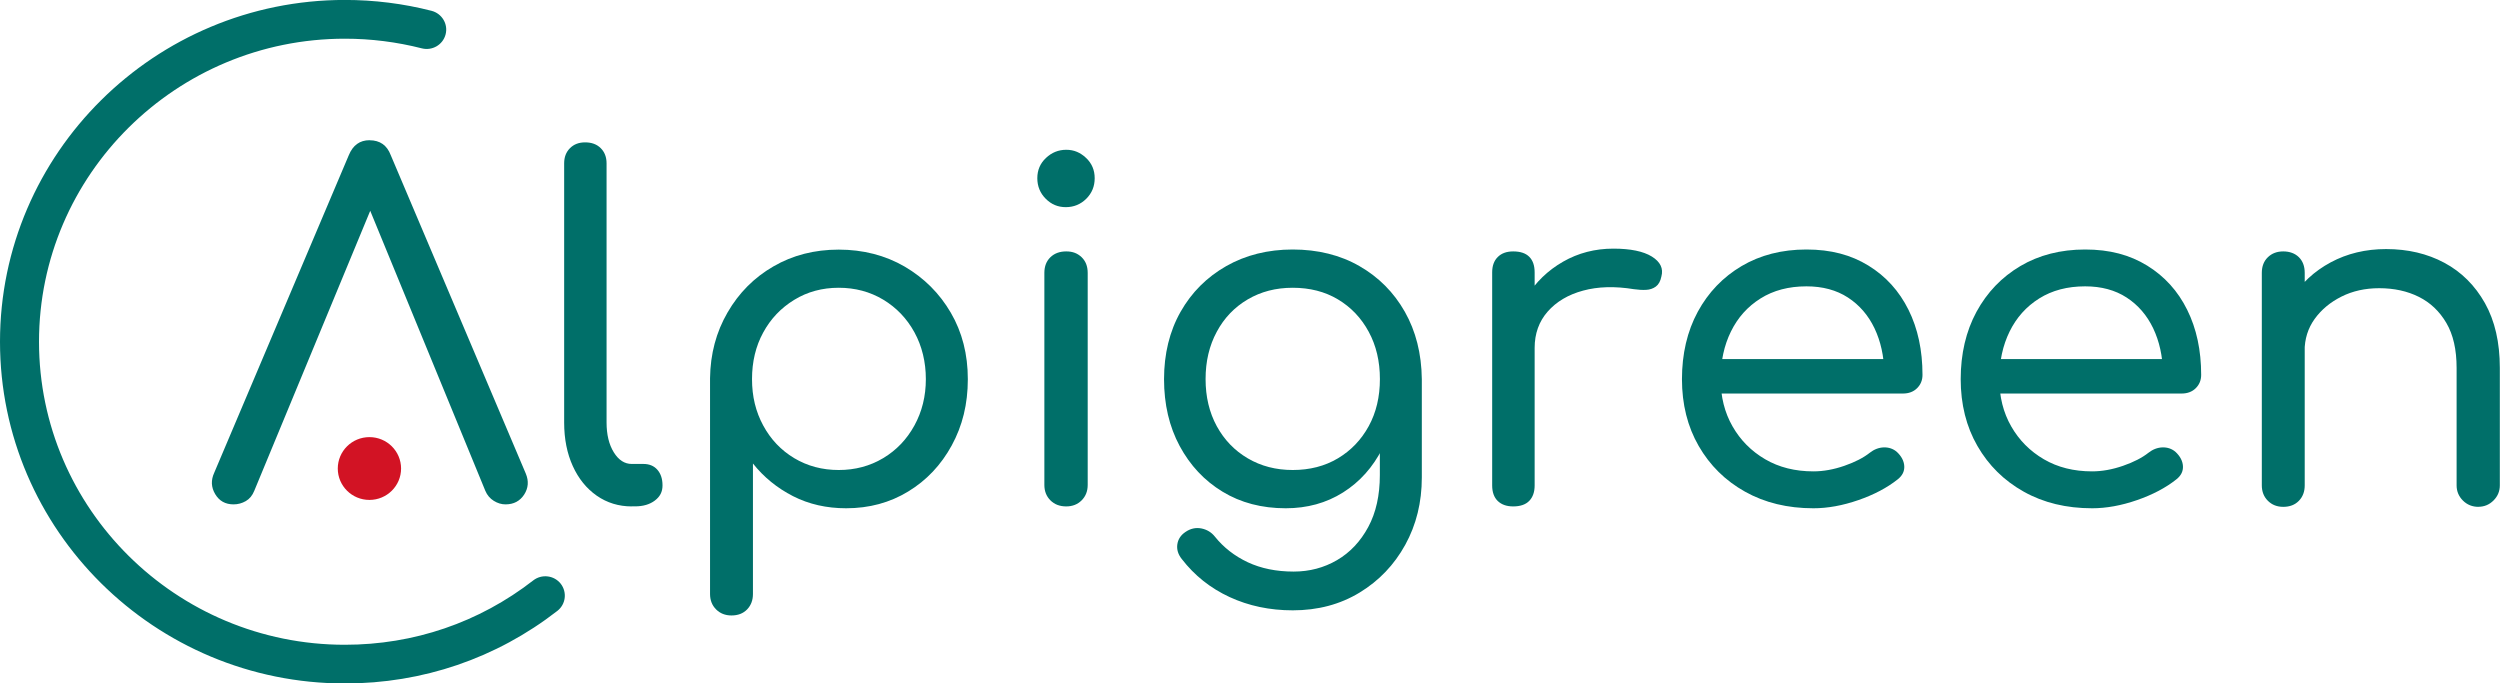
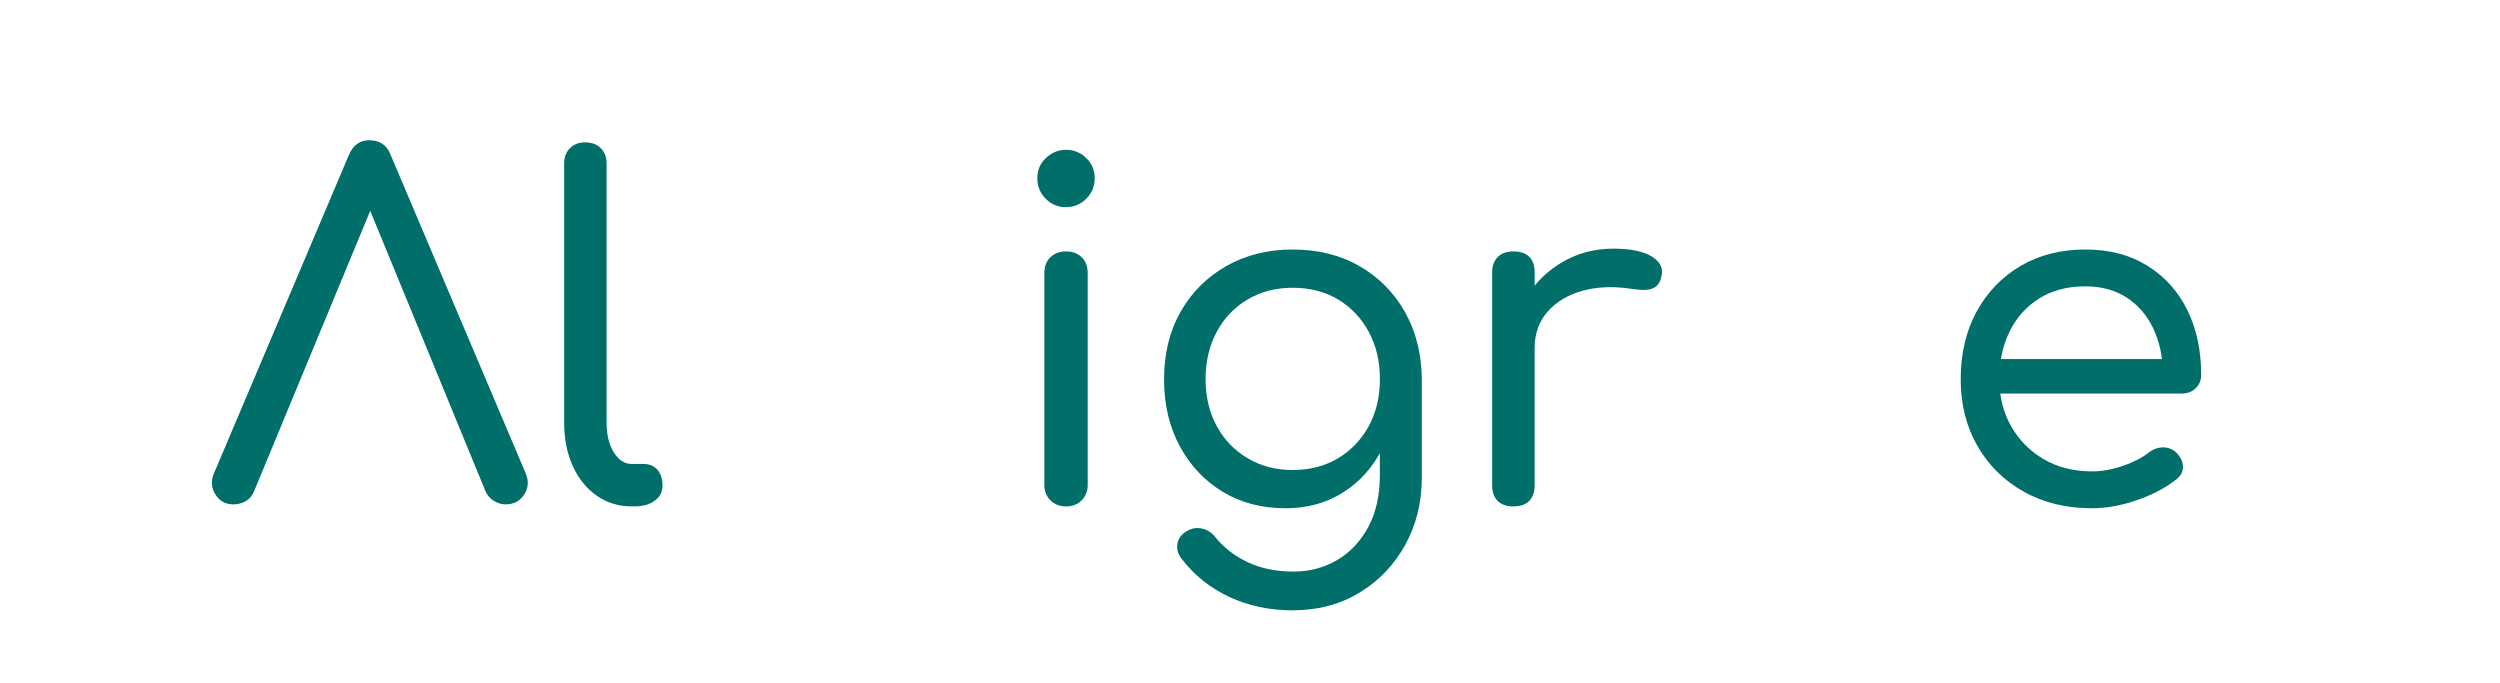
<svg xmlns="http://www.w3.org/2000/svg" id="Calque_2" viewBox="0 0 404.41 110.56">
  <defs>
    <style>.cls-1{fill:#d21324;}.cls-2{fill:#006f69;}</style>
  </defs>
  <g id="_01">
    <path class="cls-2" d="m102.2,81.92c-2.11,0-4-.58-5.66-1.73-1.66-1.16-2.95-2.75-3.88-4.79-.93-2.04-1.4-4.39-1.4-7.05V26.42c0-1,.31-1.82.94-2.45.63-.63,1.44-.94,2.45-.94,1.06,0,1.9.31,2.53.94.63.63.94,1.45.94,2.45v41.92c0,1.96.39,3.57,1.17,4.83.78,1.26,1.75,1.88,2.9,1.88h1.89c.95,0,1.71.31,2.26.94.55.63.83,1.47.83,2.53s-.41,1.82-1.24,2.45c-.83.63-1.9.94-3.2.94h-.53Z" />
-     <path class="cls-2" d="m118.33,99.56c-1.01,0-1.84-.33-2.49-.98-.65-.65-.98-1.48-.98-2.49v-34.91c.05-3.92.99-7.46,2.83-10.63,1.83-3.17,4.31-5.66,7.43-7.46,3.12-1.81,6.64-2.71,10.56-2.71s7.53.92,10.67,2.75c3.14,1.84,5.63,4.32,7.46,7.46,1.83,3.14,2.75,6.72,2.75,10.75s-.87,7.54-2.6,10.71c-1.73,3.17-4.08,5.66-7.05,7.46-2.97,1.81-6.31,2.71-10.03,2.71-3.17,0-6.03-.65-8.6-1.96-2.56-1.31-4.73-3.07-6.48-5.28v21.11c0,1-.31,1.83-.94,2.49-.63.65-1.47.98-2.53.98Zm17.34-23.53c2.66,0,5.06-.64,7.2-1.92,2.14-1.28,3.82-3.04,5.05-5.28,1.23-2.24,1.85-4.74,1.85-7.5s-.62-5.34-1.85-7.58c-1.23-2.24-2.92-4-5.05-5.28-2.14-1.28-4.54-1.92-7.2-1.92s-5.07.65-7.2,1.96c-2.14,1.31-3.81,3.07-5.01,5.28-1.21,2.21-1.81,4.73-1.81,7.54s.6,5.27,1.81,7.5c1.21,2.24,2.88,4,5.01,5.28,2.14,1.28,4.54,1.92,7.2,1.92Z" />
    <path class="cls-2" d="m172.4,33.51c-1.26,0-2.34-.45-3.24-1.36-.9-.9-1.36-2.01-1.36-3.32s.46-2.4,1.4-3.28c.93-.88,2.02-1.32,3.28-1.32s2.27.44,3.21,1.32c.93.88,1.39,1.97,1.39,3.28s-.45,2.41-1.36,3.32c-.91.9-2.01,1.36-3.32,1.36Zm.08,48.41c-1.06,0-1.91-.33-2.56-.98-.65-.65-.98-1.48-.98-2.49v-34.31c0-1.06.33-1.9.98-2.53.65-.63,1.51-.94,2.56-.94s1.83.31,2.49.94c.65.63.98,1.47.98,2.53v34.31c0,1.01-.33,1.84-.98,2.49-.65.65-1.48.98-2.49.98Z" />
    <path class="cls-2" d="m207.99,82.22c-3.87,0-7.28-.89-10.22-2.68-2.94-1.78-5.25-4.25-6.94-7.39-1.69-3.14-2.53-6.75-2.53-10.82s.89-7.75,2.68-10.9c1.78-3.14,4.25-5.6,7.39-7.39,3.14-1.78,6.72-2.68,10.75-2.68s7.67.89,10.78,2.68c3.12,1.79,5.57,4.25,7.35,7.39,1.78,3.14,2.7,6.77,2.75,10.9l-4.07.68c0,3.97-.77,7.48-2.3,10.52-1.53,3.04-3.66,5.42-6.37,7.13-2.71,1.71-5.81,2.56-9.27,2.56Zm1.13,16.51c-3.72,0-7.13-.72-10.22-2.15-3.09-1.43-5.67-3.48-7.73-6.15-.6-.75-.84-1.55-.72-2.38.12-.83.57-1.5,1.32-2,.8-.55,1.66-.74,2.56-.57.9.18,1.63.62,2.19,1.32,1.41,1.76,3.18,3.14,5.32,4.15,2.14,1,4.61,1.51,7.43,1.51,2.56,0,4.9-.62,7.01-1.85,2.11-1.23,3.79-3.02,5.05-5.35,1.26-2.34,1.88-5.14,1.88-8.41v-11.01l2.34-5.73,4.45,1.21v15.91c0,4.02-.89,7.65-2.68,10.9s-4.25,5.82-7.39,7.73c-3.14,1.91-6.75,2.87-10.82,2.87Zm0-22.7c2.76,0,5.2-.63,7.31-1.89,2.11-1.26,3.77-2.99,4.98-5.2,1.21-2.21,1.81-4.75,1.81-7.62s-.6-5.42-1.81-7.65c-1.21-2.24-2.87-3.98-4.98-5.24-2.11-1.26-4.55-1.88-7.31-1.88s-5.14.63-7.28,1.88c-2.14,1.26-3.81,3-5.01,5.24-1.21,2.24-1.81,4.79-1.81,7.65s.6,5.4,1.81,7.62c1.21,2.21,2.88,3.95,5.01,5.2,2.14,1.26,4.56,1.89,7.28,1.89Z" />
    <path class="cls-2" d="m244.78,81.92c-1.06,0-1.88-.29-2.49-.87-.6-.58-.91-1.42-.91-2.53v-34.46c0-1.06.3-1.89.91-2.49.6-.6,1.43-.9,2.49-.9,1.16,0,2.02.29,2.6.87.58.58.87,1.42.87,2.53v34.46c0,1.06-.29,1.89-.87,2.49-.58.6-1.45.9-2.6.9Zm-.23-25.64c.1-3.07.89-5.81,2.38-8.22,1.48-2.41,3.46-4.32,5.92-5.73,2.46-1.41,5.18-2.11,8.14-2.11,2.76,0,4.84.43,6.22,1.28,1.38.86,1.9,1.94,1.54,3.24-.15.75-.45,1.29-.9,1.62-.45.33-.98.5-1.58.53-.6.03-1.26-.01-1.96-.11-3.07-.5-5.81-.43-8.22.23-2.41.65-4.32,1.79-5.73,3.39-1.41,1.61-2.11,3.57-2.11,5.88h-3.7Z" />
-     <path class="cls-2" d="m293.34,82.22c-4.17,0-7.85-.89-11.05-2.68-3.19-1.78-5.69-4.25-7.5-7.39-1.81-3.14-2.71-6.75-2.71-10.82s.85-7.75,2.56-10.9c1.71-3.14,4.07-5.6,7.09-7.39,3.02-1.78,6.51-2.68,10.48-2.68s7.21.87,10.03,2.6c2.82,1.73,4.98,4.12,6.49,7.16,1.51,3.04,2.26,6.55,2.26,10.52,0,.86-.29,1.57-.87,2.15-.58.58-1.35.87-2.3.87h-30.99v-5.58h31.07l-3.09,2.19c-.05-2.66-.58-5.05-1.58-7.16-1.01-2.11-2.44-3.77-4.3-4.98-1.86-1.21-4.1-1.81-6.71-1.81-2.87,0-5.34.65-7.43,1.96-2.09,1.31-3.68,3.09-4.79,5.35-1.11,2.26-1.66,4.83-1.66,7.69s.64,5.42,1.92,7.65c1.28,2.24,3.04,4.01,5.28,5.32,2.24,1.31,4.84,1.96,7.8,1.96,1.61,0,3.28-.3,5.01-.9s3.1-1.31,4.11-2.11c.7-.55,1.46-.84,2.26-.87.8-.02,1.51.21,2.11.72.75.7,1.16,1.47,1.21,2.3.05.83-.3,1.55-1.06,2.15-1.71,1.36-3.83,2.48-6.37,3.36-2.54.88-4.96,1.32-7.28,1.32Z" />
    <path class="cls-2" d="m338.43,82.22c-4.17,0-7.86-.89-11.05-2.68-3.19-1.78-5.69-4.25-7.5-7.39-1.81-3.14-2.71-6.75-2.71-10.82s.85-7.75,2.56-10.9c1.71-3.14,4.07-5.6,7.09-7.39,3.02-1.78,6.51-2.68,10.48-2.68s7.21.87,10.03,2.6c2.81,1.73,4.98,4.12,6.48,7.16,1.51,3.04,2.26,6.55,2.26,10.52,0,.86-.29,1.57-.87,2.15-.58.58-1.35.87-2.3.87h-30.99v-5.58h31.07l-3.09,2.19c-.05-2.66-.58-5.05-1.58-7.16-1.01-2.11-2.44-3.77-4.3-4.98-1.86-1.21-4.1-1.81-6.71-1.81-2.87,0-5.34.65-7.43,1.96-2.09,1.31-3.68,3.09-4.79,5.35-1.11,2.26-1.66,4.83-1.66,7.69s.64,5.42,1.92,7.65c1.28,2.24,3.04,4.01,5.28,5.32,2.24,1.31,4.84,1.96,7.8,1.96,1.61,0,3.28-.3,5.01-.9,1.73-.6,3.1-1.31,4.11-2.11.7-.55,1.46-.84,2.26-.87.8-.02,1.51.21,2.11.72.75.7,1.16,1.47,1.21,2.3.05.83-.3,1.55-1.06,2.15-1.71,1.36-3.83,2.48-6.37,3.36-2.54.88-4.96,1.32-7.28,1.32Z" />
-     <path class="cls-2" d="m369.35,81.99c-1.01,0-1.84-.33-2.49-.98-.65-.65-.98-1.48-.98-2.49v-34.38c0-1.06.33-1.9.98-2.53.65-.63,1.48-.94,2.49-.94s1.9.31,2.53.94c.63.63.94,1.47.94,2.53v34.38c0,1.01-.31,1.84-.94,2.49-.63.65-1.47.98-2.53.98Zm31.59,0c-1.01,0-1.85-.34-2.53-1.02s-1.02-1.5-1.02-2.45v-19c0-2.97-.55-5.39-1.66-7.28-1.11-1.89-2.59-3.29-4.45-4.22-1.86-.93-4-1.4-6.41-1.4-2.26,0-4.3.45-6.11,1.36s-3.25,2.11-4.34,3.62c-1.08,1.51-1.62,3.24-1.62,5.2h-4.52c.05-3.17.85-5.99,2.41-8.48,1.56-2.49,3.67-4.45,6.33-5.88,2.66-1.43,5.66-2.15,8.97-2.15,3.52,0,6.66.74,9.42,2.22,2.76,1.48,4.95,3.66,6.56,6.52,1.61,2.87,2.41,6.36,2.41,10.48v19c0,.96-.34,1.77-1.02,2.45s-1.5,1.02-2.45,1.02Z" />
-     <ellipse class="cls-1" cx="59.76" cy="75.79" rx="5.12" ry="5.08" />
-     <path class="cls-2" d="m86.26,93.89c-8.77,6.81-19.31,10.41-30.48,10.41-27.28,0-49.47-21.99-49.47-49.02S28.51,6.26,55.79,6.26c4.22,0,8.4.53,12.44,1.56,1.69.43,3.41-.57,3.85-2.25.44-1.67-.58-3.38-2.27-3.82-4.56-1.17-9.28-1.76-14.03-1.76C25.03,0,0,24.8,0,55.28s25.03,55.28,55.79,55.28c12.59,0,24.48-4.06,34.37-11.74,1.37-1.07,1.61-3.03.54-4.4-1.08-1.36-3.06-1.6-4.44-.53Z" />
    <path class="cls-2" d="m59.78,22.68c-1.57,0-2.69.81-3.35,2.41l-21.77,51.37c-.56,1.21-.51,2.36.15,3.47.66,1.11,1.65,1.66,2.97,1.66.71,0,1.37-.18,1.98-.53.61-.35,1.07-.91,1.37-1.66l18.76-45.3,18.62,45.3c.3.71.76,1.24,1.37,1.62.61.38,1.24.57,1.9.57,1.32,0,2.32-.53,3.01-1.58.68-1.06.77-2.19.27-3.39l-21.85-51.52c-.61-1.61-1.75-2.41-3.43-2.41Z" />
  </g>
</svg>